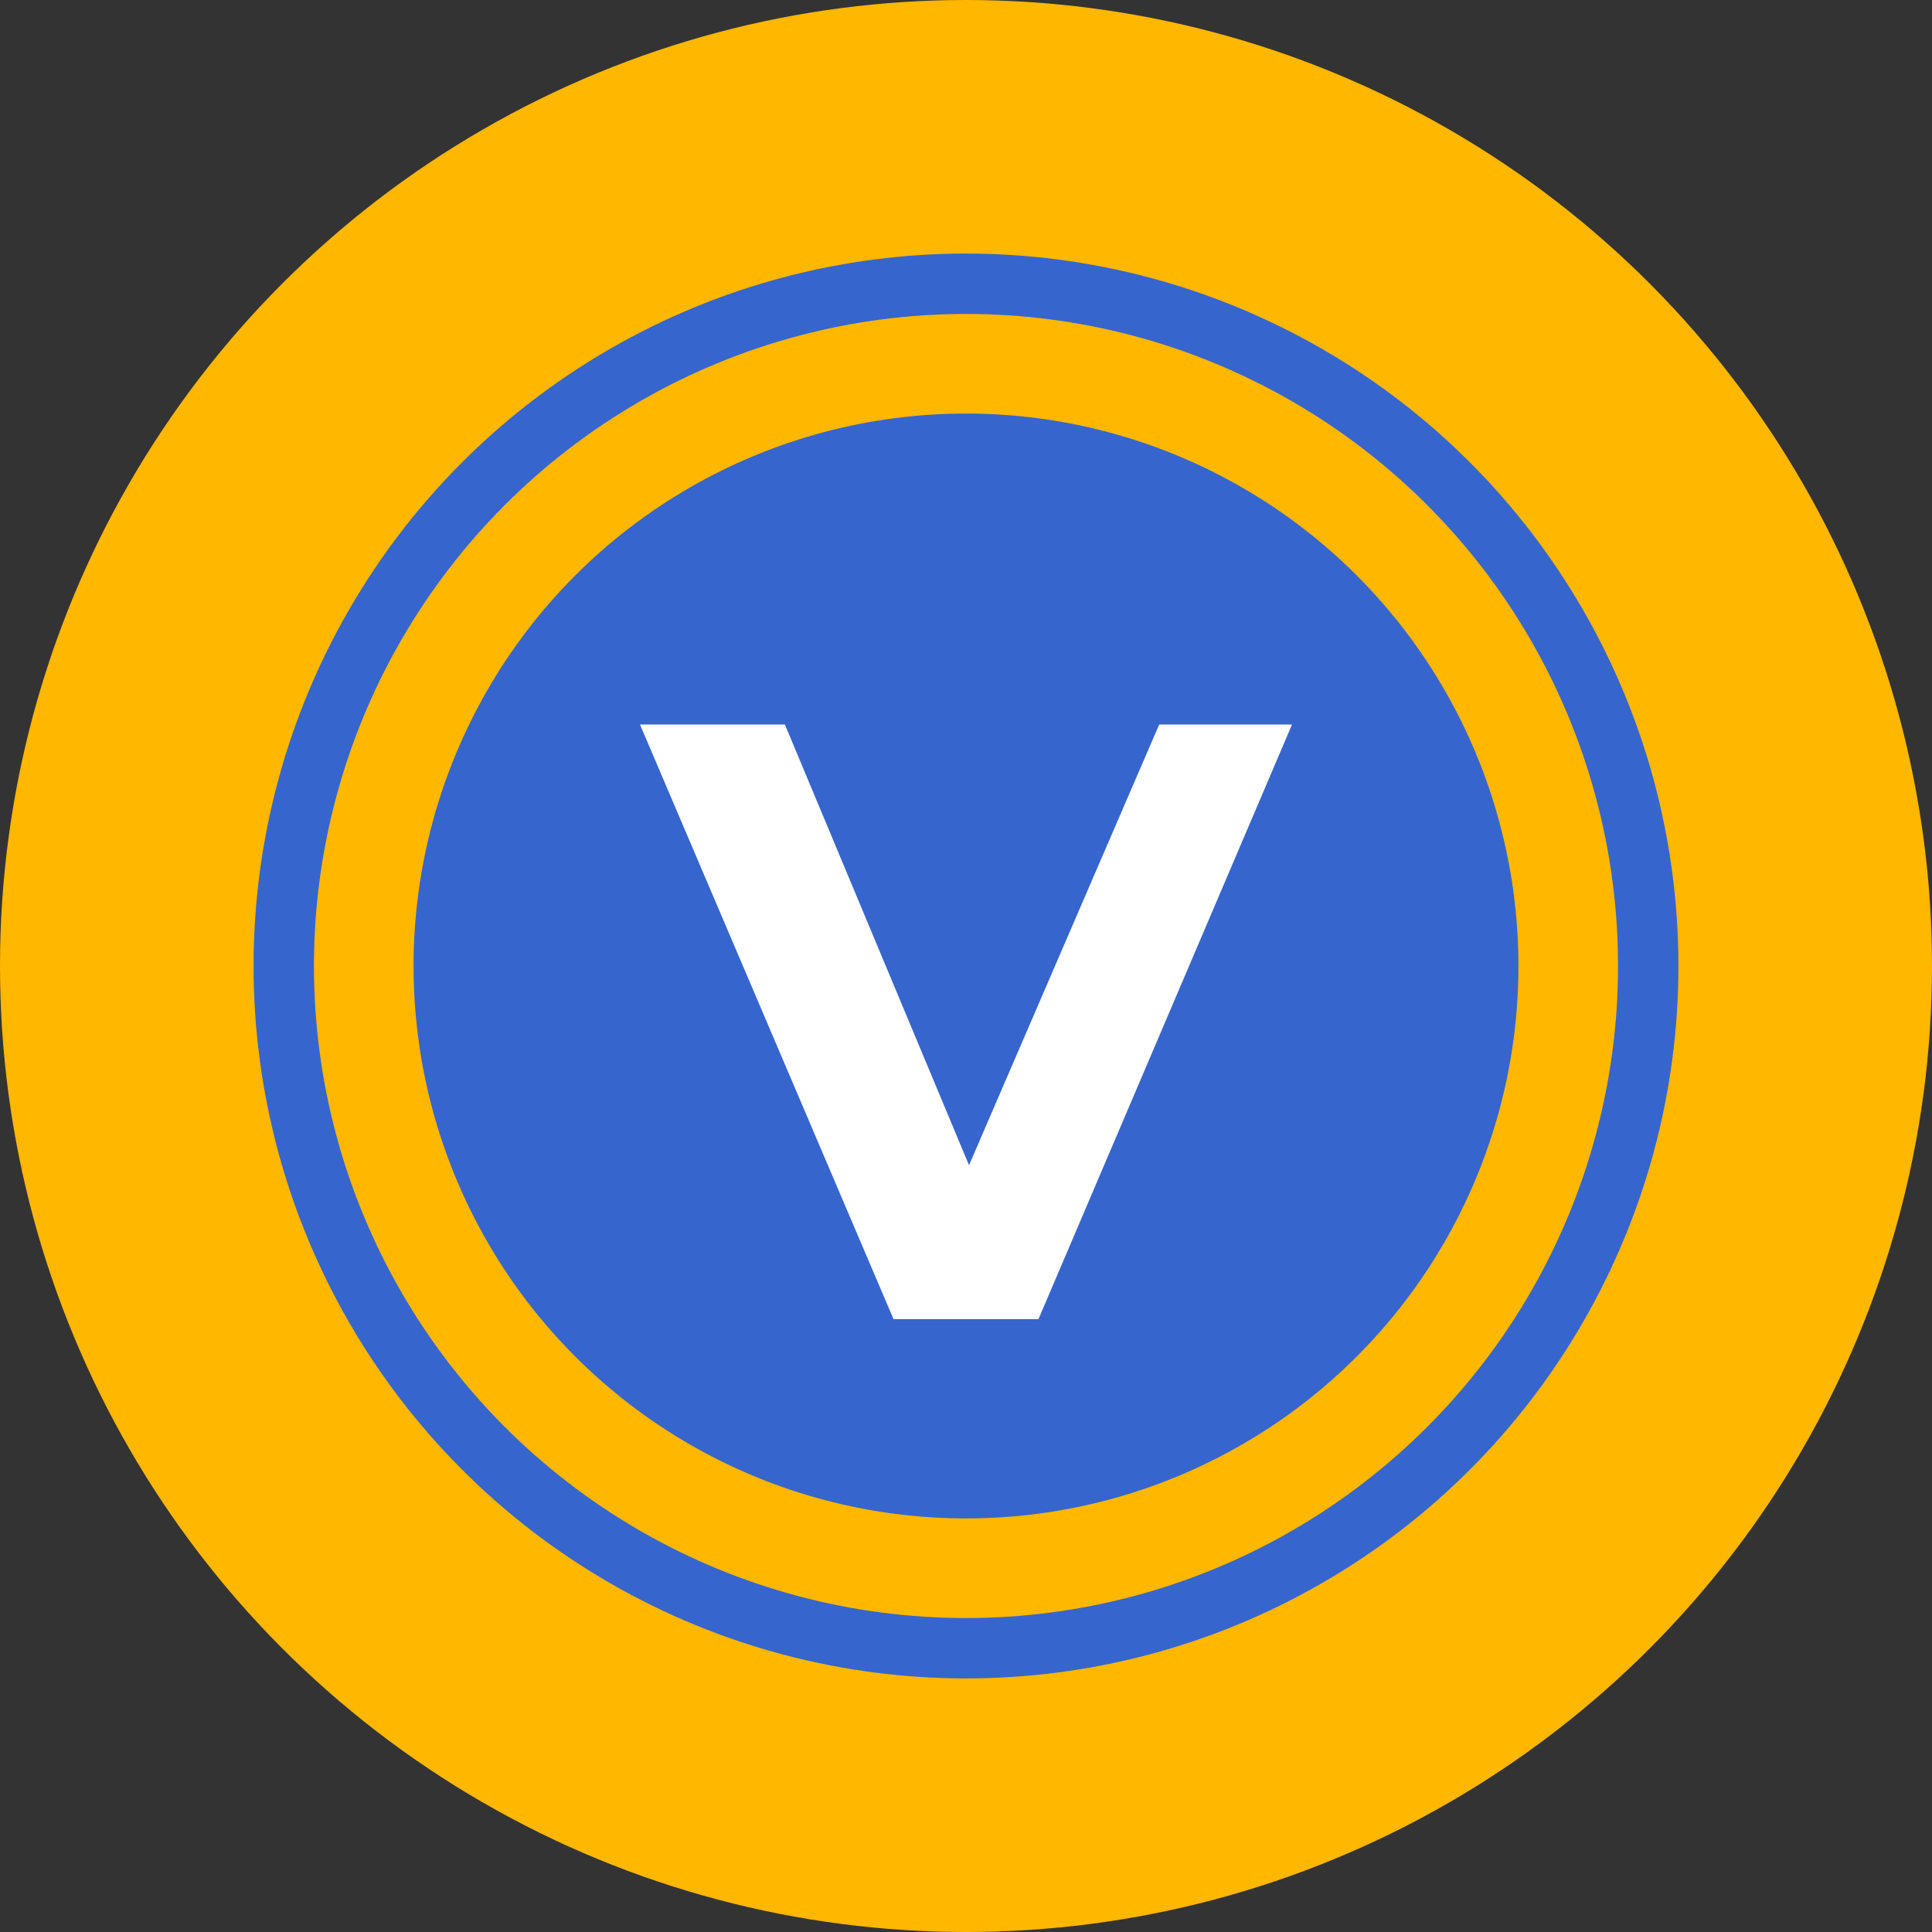
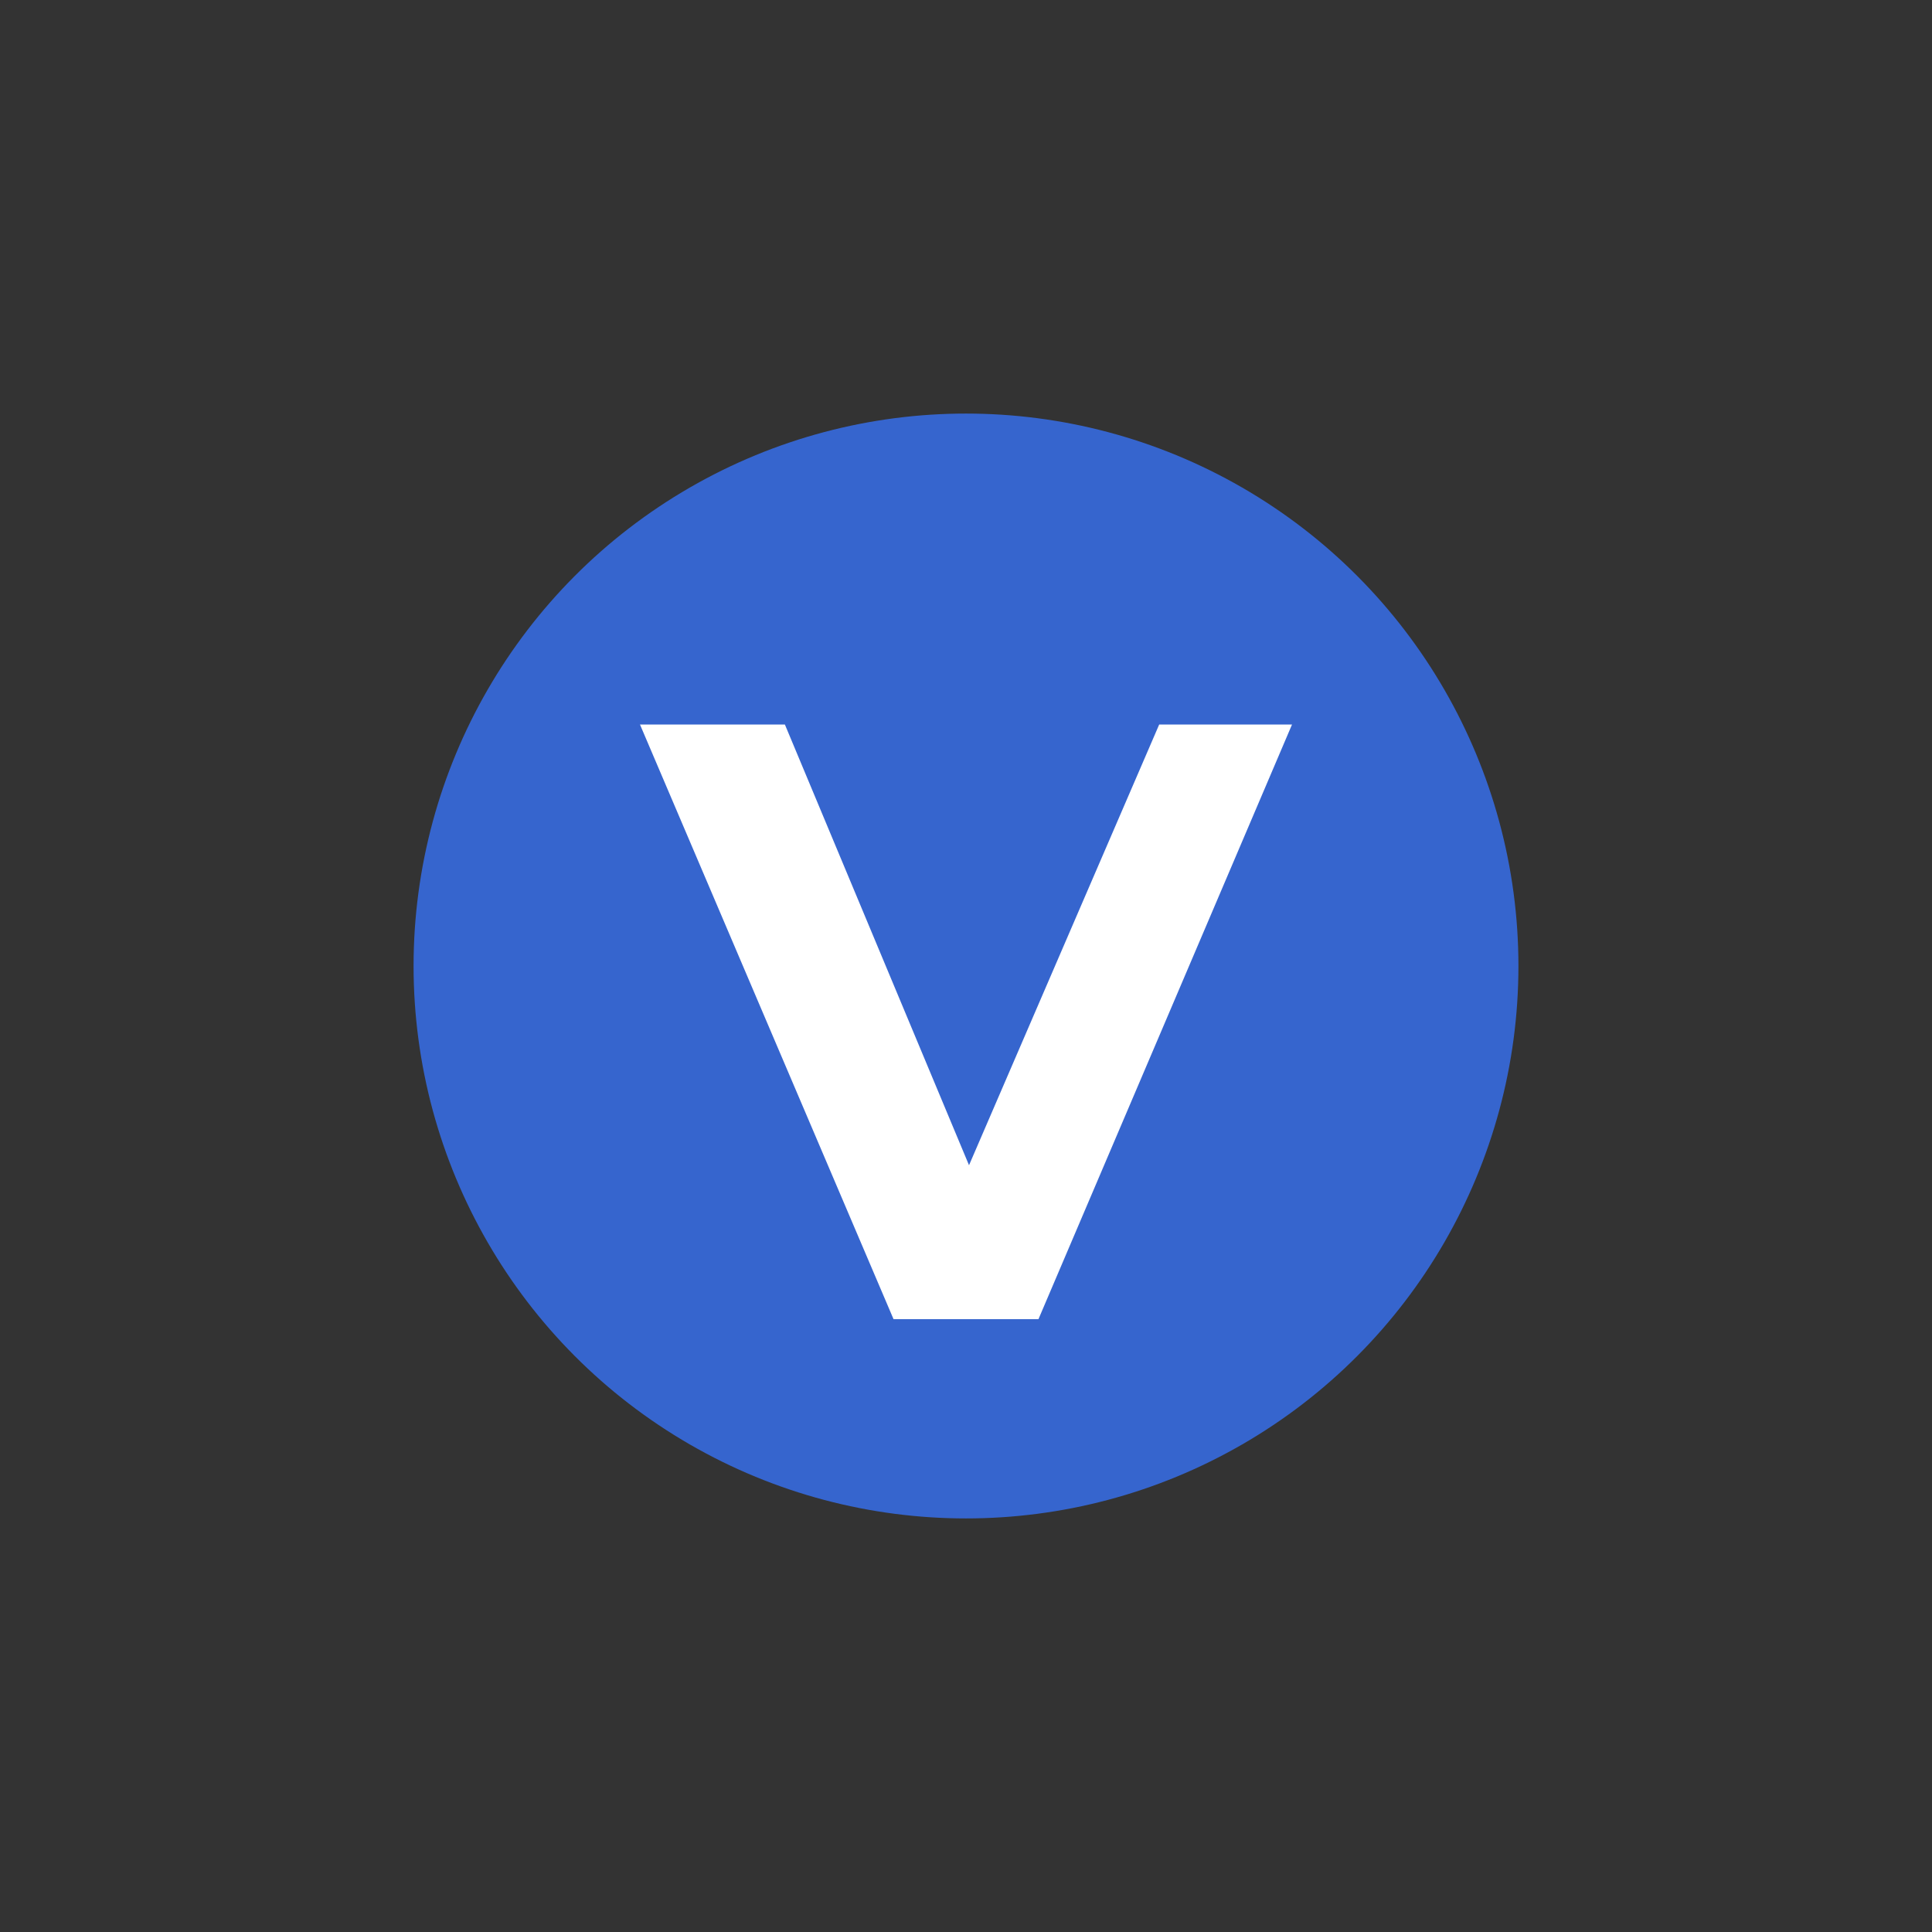
<svg xmlns="http://www.w3.org/2000/svg" version="1.1" id="Layer_1" x="0px" y="0px" viewBox="0 0 64 64" style="enable-background:new 0 0 64 64;" xml:space="preserve">
  <rect x="0" y="0" width="64" height="64" fill="#333333" stroke="none" />
  <style type="text/css"> .st0{fill:#FFB700;} .st1{fill:#3665CE;} .st2{fill:none;stroke:#3665CE;stroke-width:2;stroke-miterlimit:10;} .st3{fill:#FFFFFF;} </style>
-   <circle class="st0" cx="32" cy="32" r="32" />
  <circle class="st1" cx="32" cy="32" r="18.3" />
-   <circle class="st2" cx="32" cy="32" r="22.6" />
  <g>
    <path class="st3" d="M42.8,24l-8.4,19.7h-4.8L21.2,24H26l6.1,14.6L38.4,24H42.8z" />
  </g>
</svg>